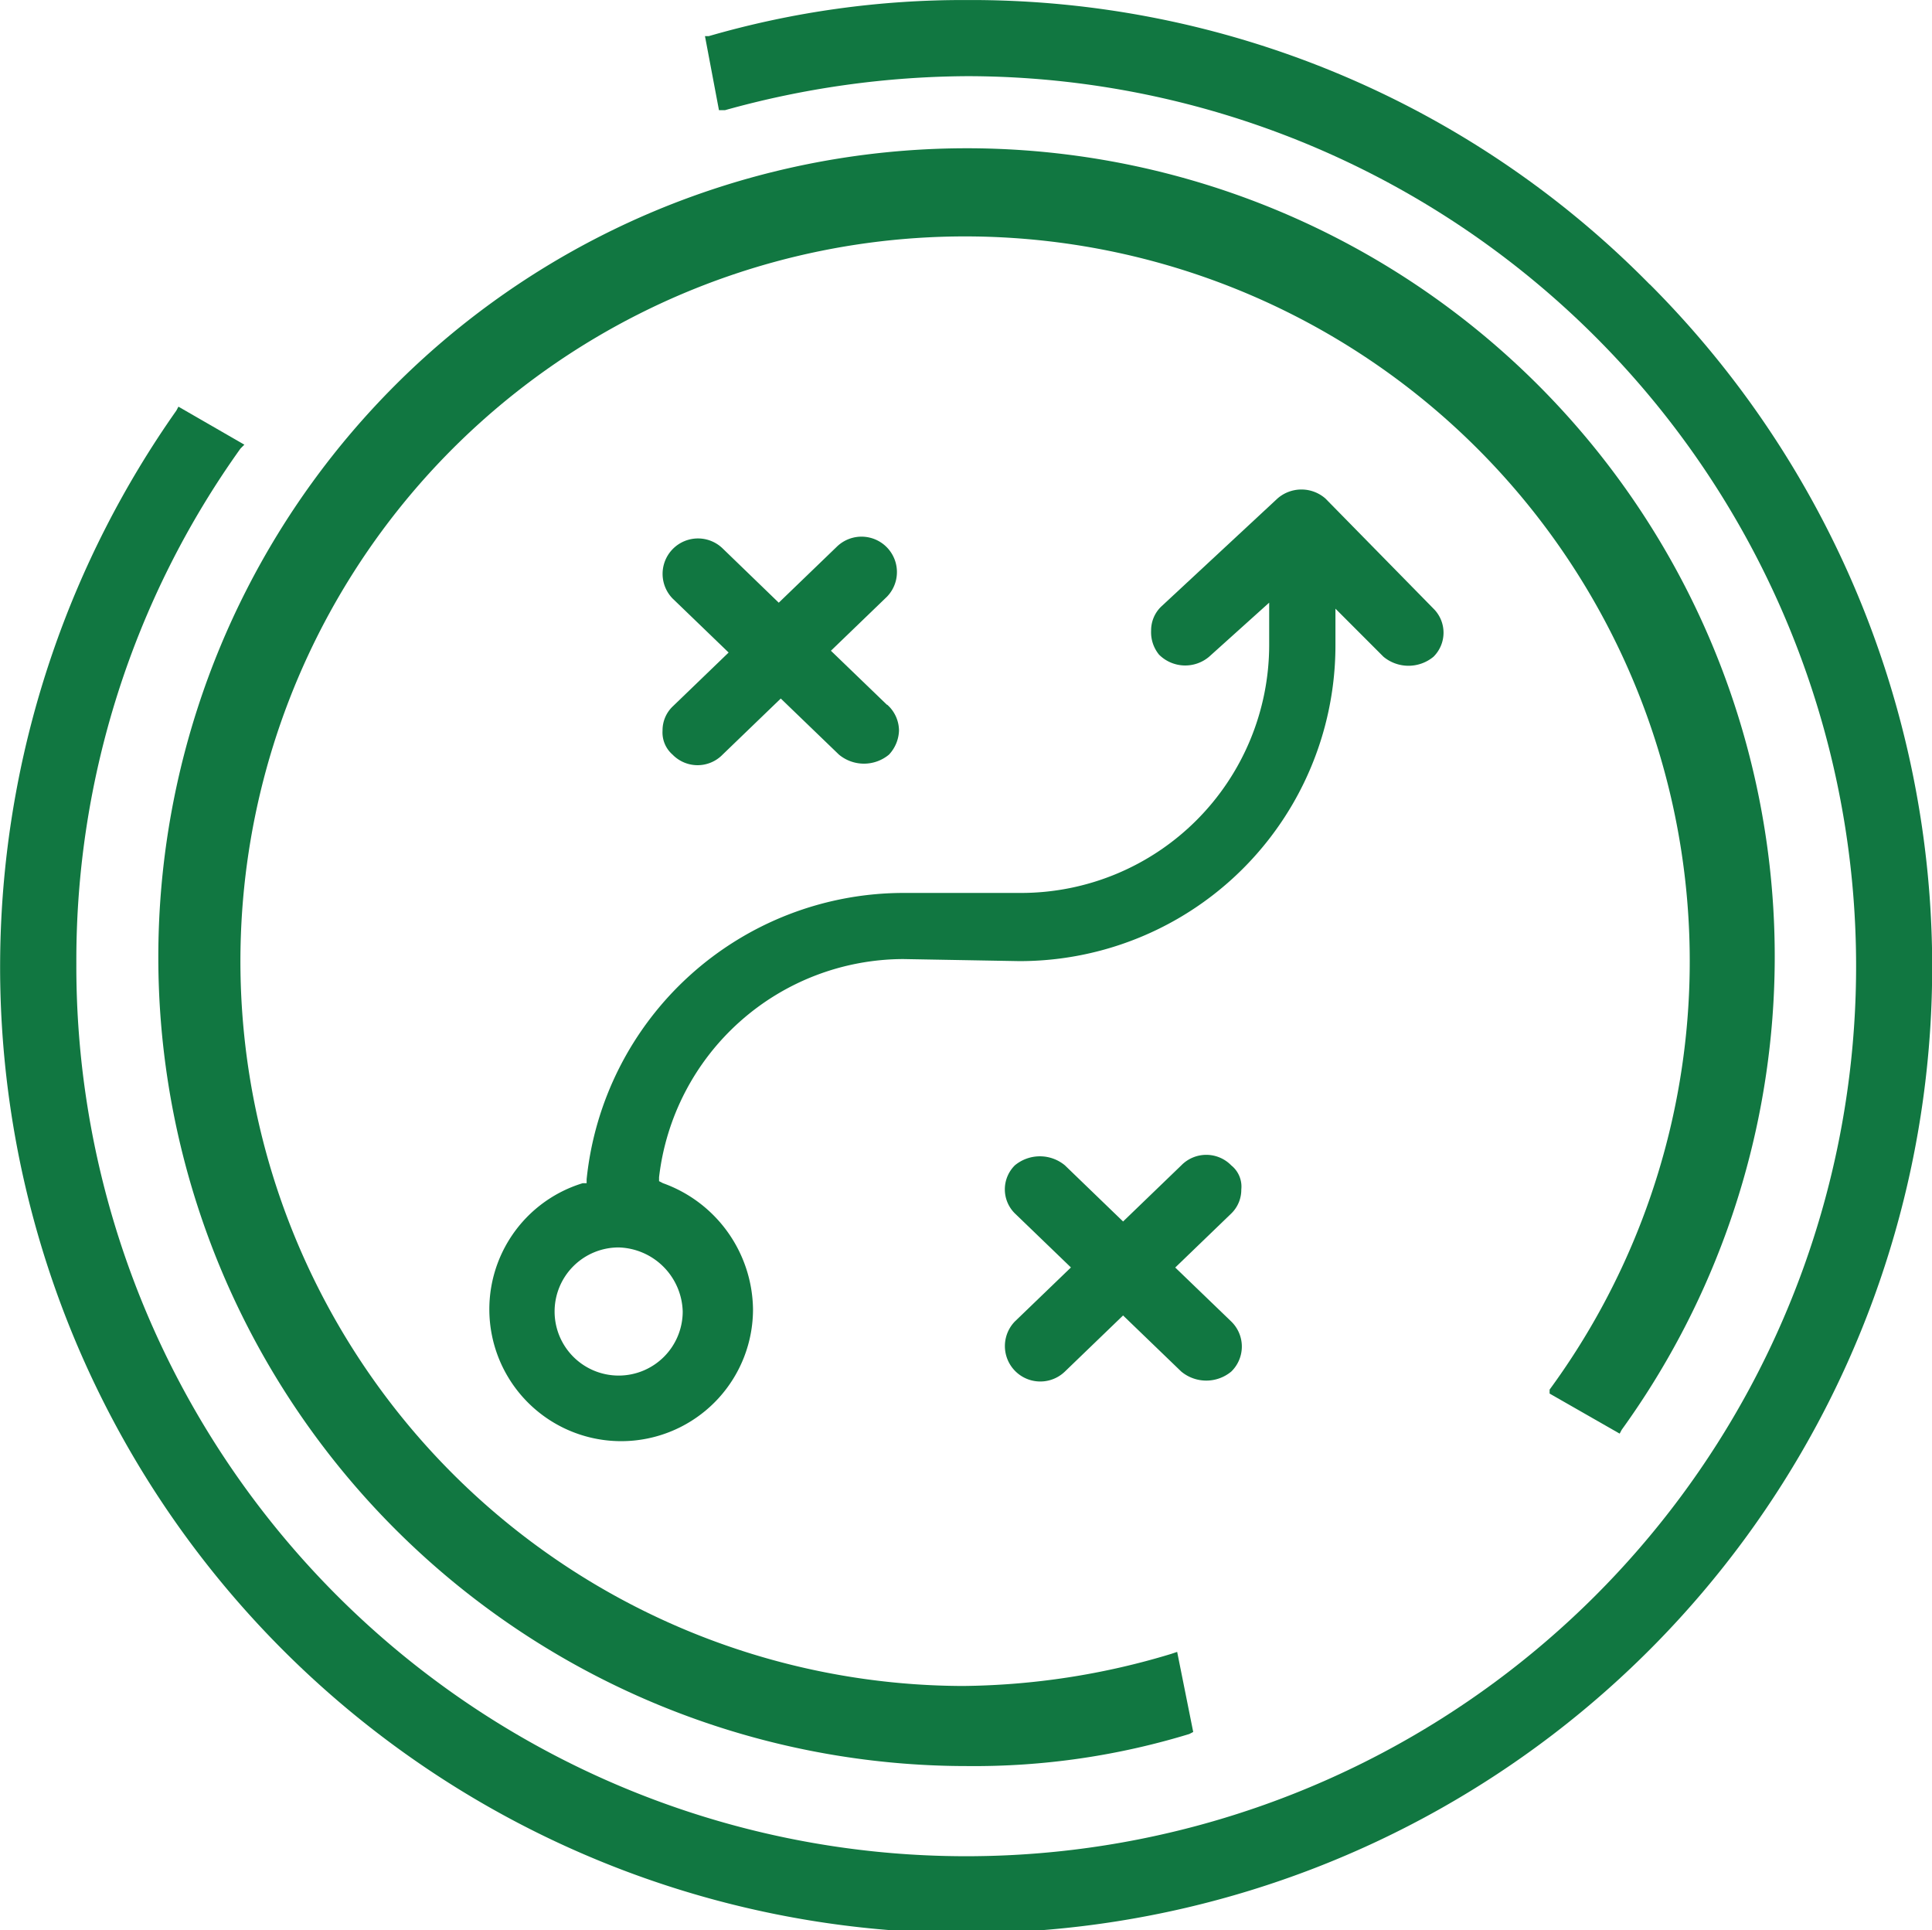
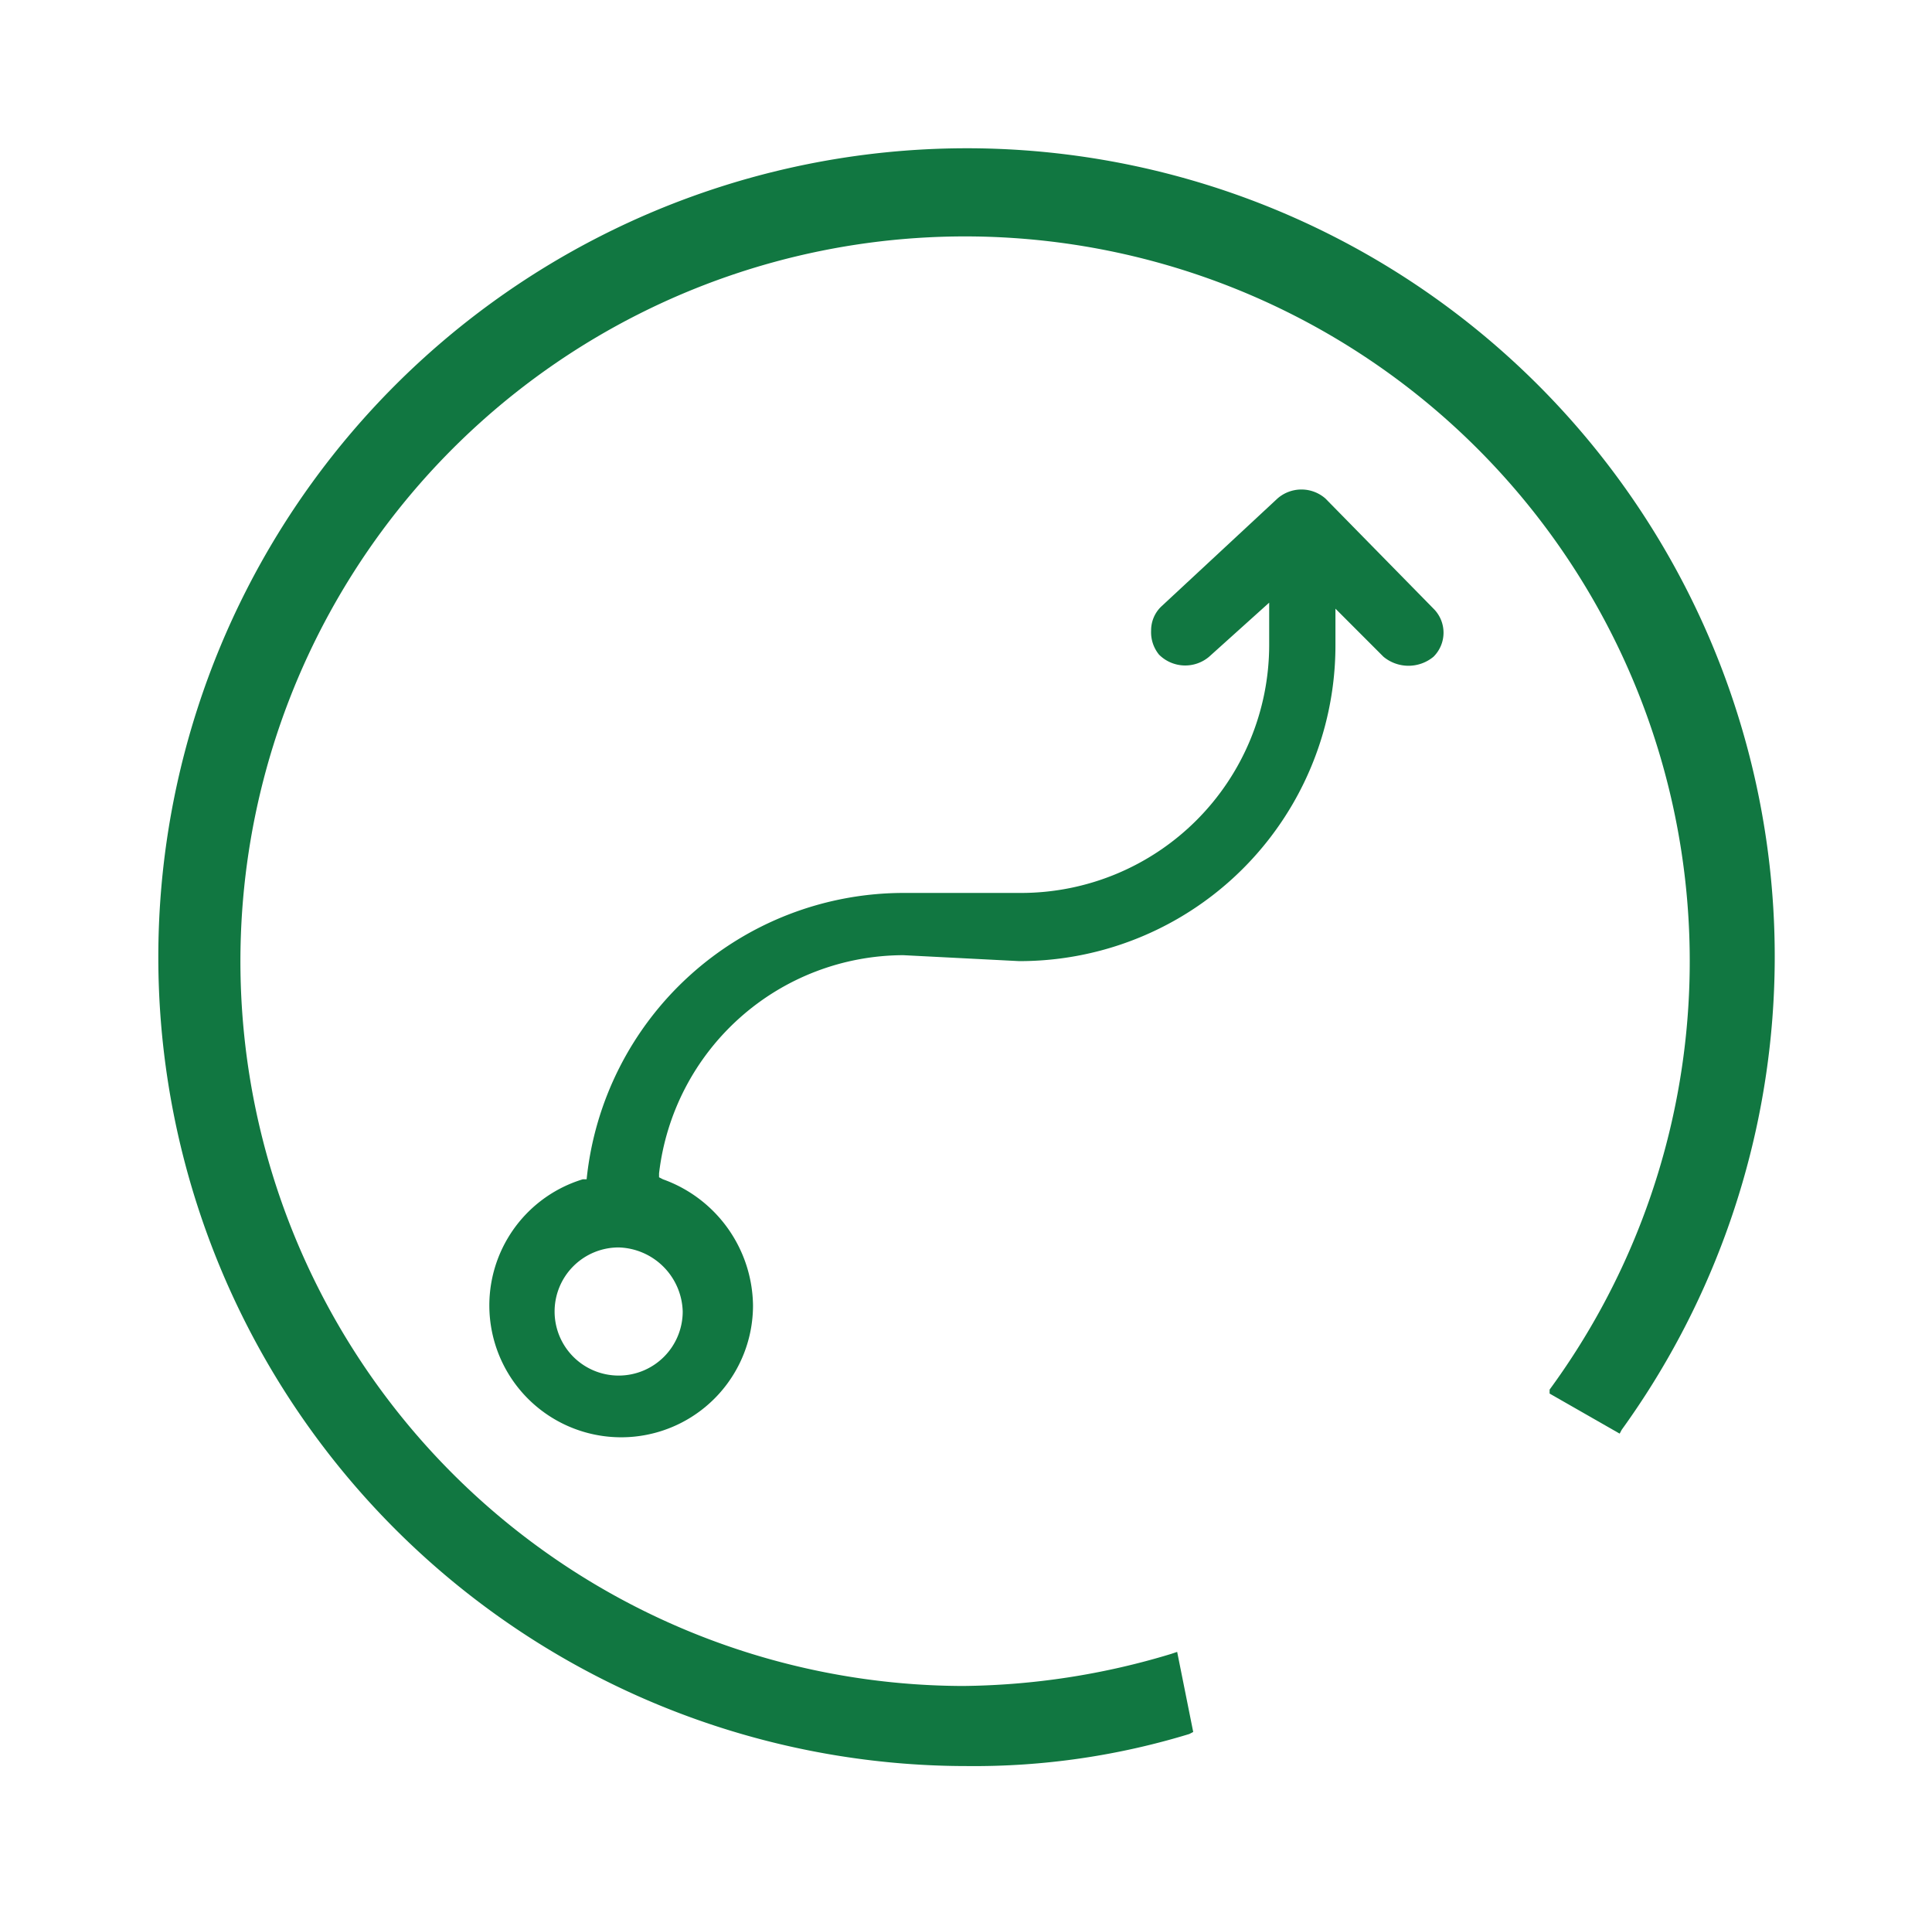
<svg xmlns="http://www.w3.org/2000/svg" id="グループ_1309" data-name="グループ 1309" width="49.826" height="49.771" viewBox="0 0 49.826 49.771">
  <defs>
    <style>
      .cls-1 {
        fill: #117741;
      }
    </style>
  </defs>
  <path id="パス_1172" data-name="パス 1172" class="cls-1" d="M1375.867,500.981l1.807,1.033.053-.1a20.841,20.841,0,0,0-16.883-33.044,20.858,20.858,0,1,0,0,41.716,18.979,18.979,0,0,0,5.732-.827l.1-.052-.414-2.065-.155.052a19.071,19.071,0,0,1-5.368.827,18.689,18.689,0,1,1,15.128-7.642Z" transform="translate(-1335.903 -465.047)" />
-   <path id="パス_1173" data-name="パス 1173" class="cls-1" d="M1374.626,468.8a24.553,24.553,0,0,0-17.605-7.331,23.6,23.6,0,0,0-6.659.93l-.1,0,.361,1.91.155,0a23.656,23.656,0,0,1,6.248-.877,22.95,22.95,0,1,1-22.976,22.871,22.673,22.673,0,0,1,4.233-13.269l.1-.1-1.7-.98-.053.1a24.914,24.914,0,1,0,38-3.254Z" transform="translate(-1332.081 -461.468)" />
-   <path id="パス_1174" data-name="パス 1174" class="cls-1" d="M1361.493,507.111a1.652,1.652,0,1,1-1.651-1.652A1.7,1.7,0,0,1,1361.493,507.111Zm8.675-9.035a8.143,8.143,0,0,0,8.159-8.158v-.93l1.238,1.239a1.01,1.01,0,0,0,1.291,0,.872.872,0,0,0,0-1.239l-2.787-2.84a.939.939,0,0,0-1.238,0l-3,2.788a.853.853,0,0,0-.258.619.912.912,0,0,0,.205.619.955.955,0,0,0,1.291.053l1.549-1.394v1.085a6.4,6.4,0,0,1-6.4,6.4h-3.045a8.223,8.223,0,0,0-8.158,7.384v.1h-.1a3.4,3.4,0,1,0,4.391,3.253,3.5,3.5,0,0,0-2.323-3.253l-.1-.052v-.1a6.359,6.359,0,0,1,6.3-5.627Z" transform="translate(-1343.886 -473.293)" />
-   <path id="パス_1175" data-name="パス 1175" class="cls-1" d="M1388.107,523.443l-1.446-1.393,1.446-1.394a.853.853,0,0,0,.258-.62.7.7,0,0,0-.258-.619.9.9,0,0,0-1.291,0l-1.5,1.446-1.5-1.448a1.011,1.011,0,0,0-1.291,0,.872.872,0,0,0,0,1.239l1.446,1.394-1.446,1.393a.913.913,0,0,0,1.291,1.291l1.5-1.446,1.5,1.446a1.009,1.009,0,0,0,1.291,0A.9.9,0,0,0,1388.107,523.443Z" transform="translate(-1356.352 -489.366)" />
-   <path id="パス_1176" data-name="パス 1176" class="cls-1" d="M1370.967,492.593l-1.446-1.394,1.446-1.394a.913.913,0,0,0-1.291-1.291l-1.5,1.446-1.448-1.4a.913.913,0,0,0-1.291,1.291l1.446,1.394-1.446,1.394a.851.851,0,0,0-.258.619.756.756,0,0,0,.258.619.9.9,0,0,0,1.291,0l1.5-1.446,1.5,1.446a1.009,1.009,0,0,0,1.291,0,.952.952,0,0,0,.258-.619.9.9,0,0,0-.307-.67Z" transform="translate(-1348.092 -474.419)" />
+   <path id="パス_1174" data-name="パス 1174" class="cls-1" d="M1361.493,507.111a1.652,1.652,0,1,1-1.651-1.652A1.7,1.7,0,0,1,1361.493,507.111Zm8.675-9.035a8.143,8.143,0,0,0,8.159-8.158v-.93l1.238,1.239a1.01,1.01,0,0,0,1.291,0,.872.872,0,0,0,0-1.239l-2.787-2.84a.939.939,0,0,0-1.238,0l-3,2.788a.853.853,0,0,0-.258.619.912.912,0,0,0,.205.619.955.955,0,0,0,1.291.053l1.549-1.394v1.085a6.4,6.4,0,0,1-6.4,6.4h-3.045a8.223,8.223,0,0,0-8.158,7.384h-.1a3.4,3.4,0,1,0,4.391,3.253,3.5,3.5,0,0,0-2.323-3.253l-.1-.052v-.1a6.359,6.359,0,0,1,6.3-5.627Z" transform="translate(-1343.886 -473.293)" />
</svg>